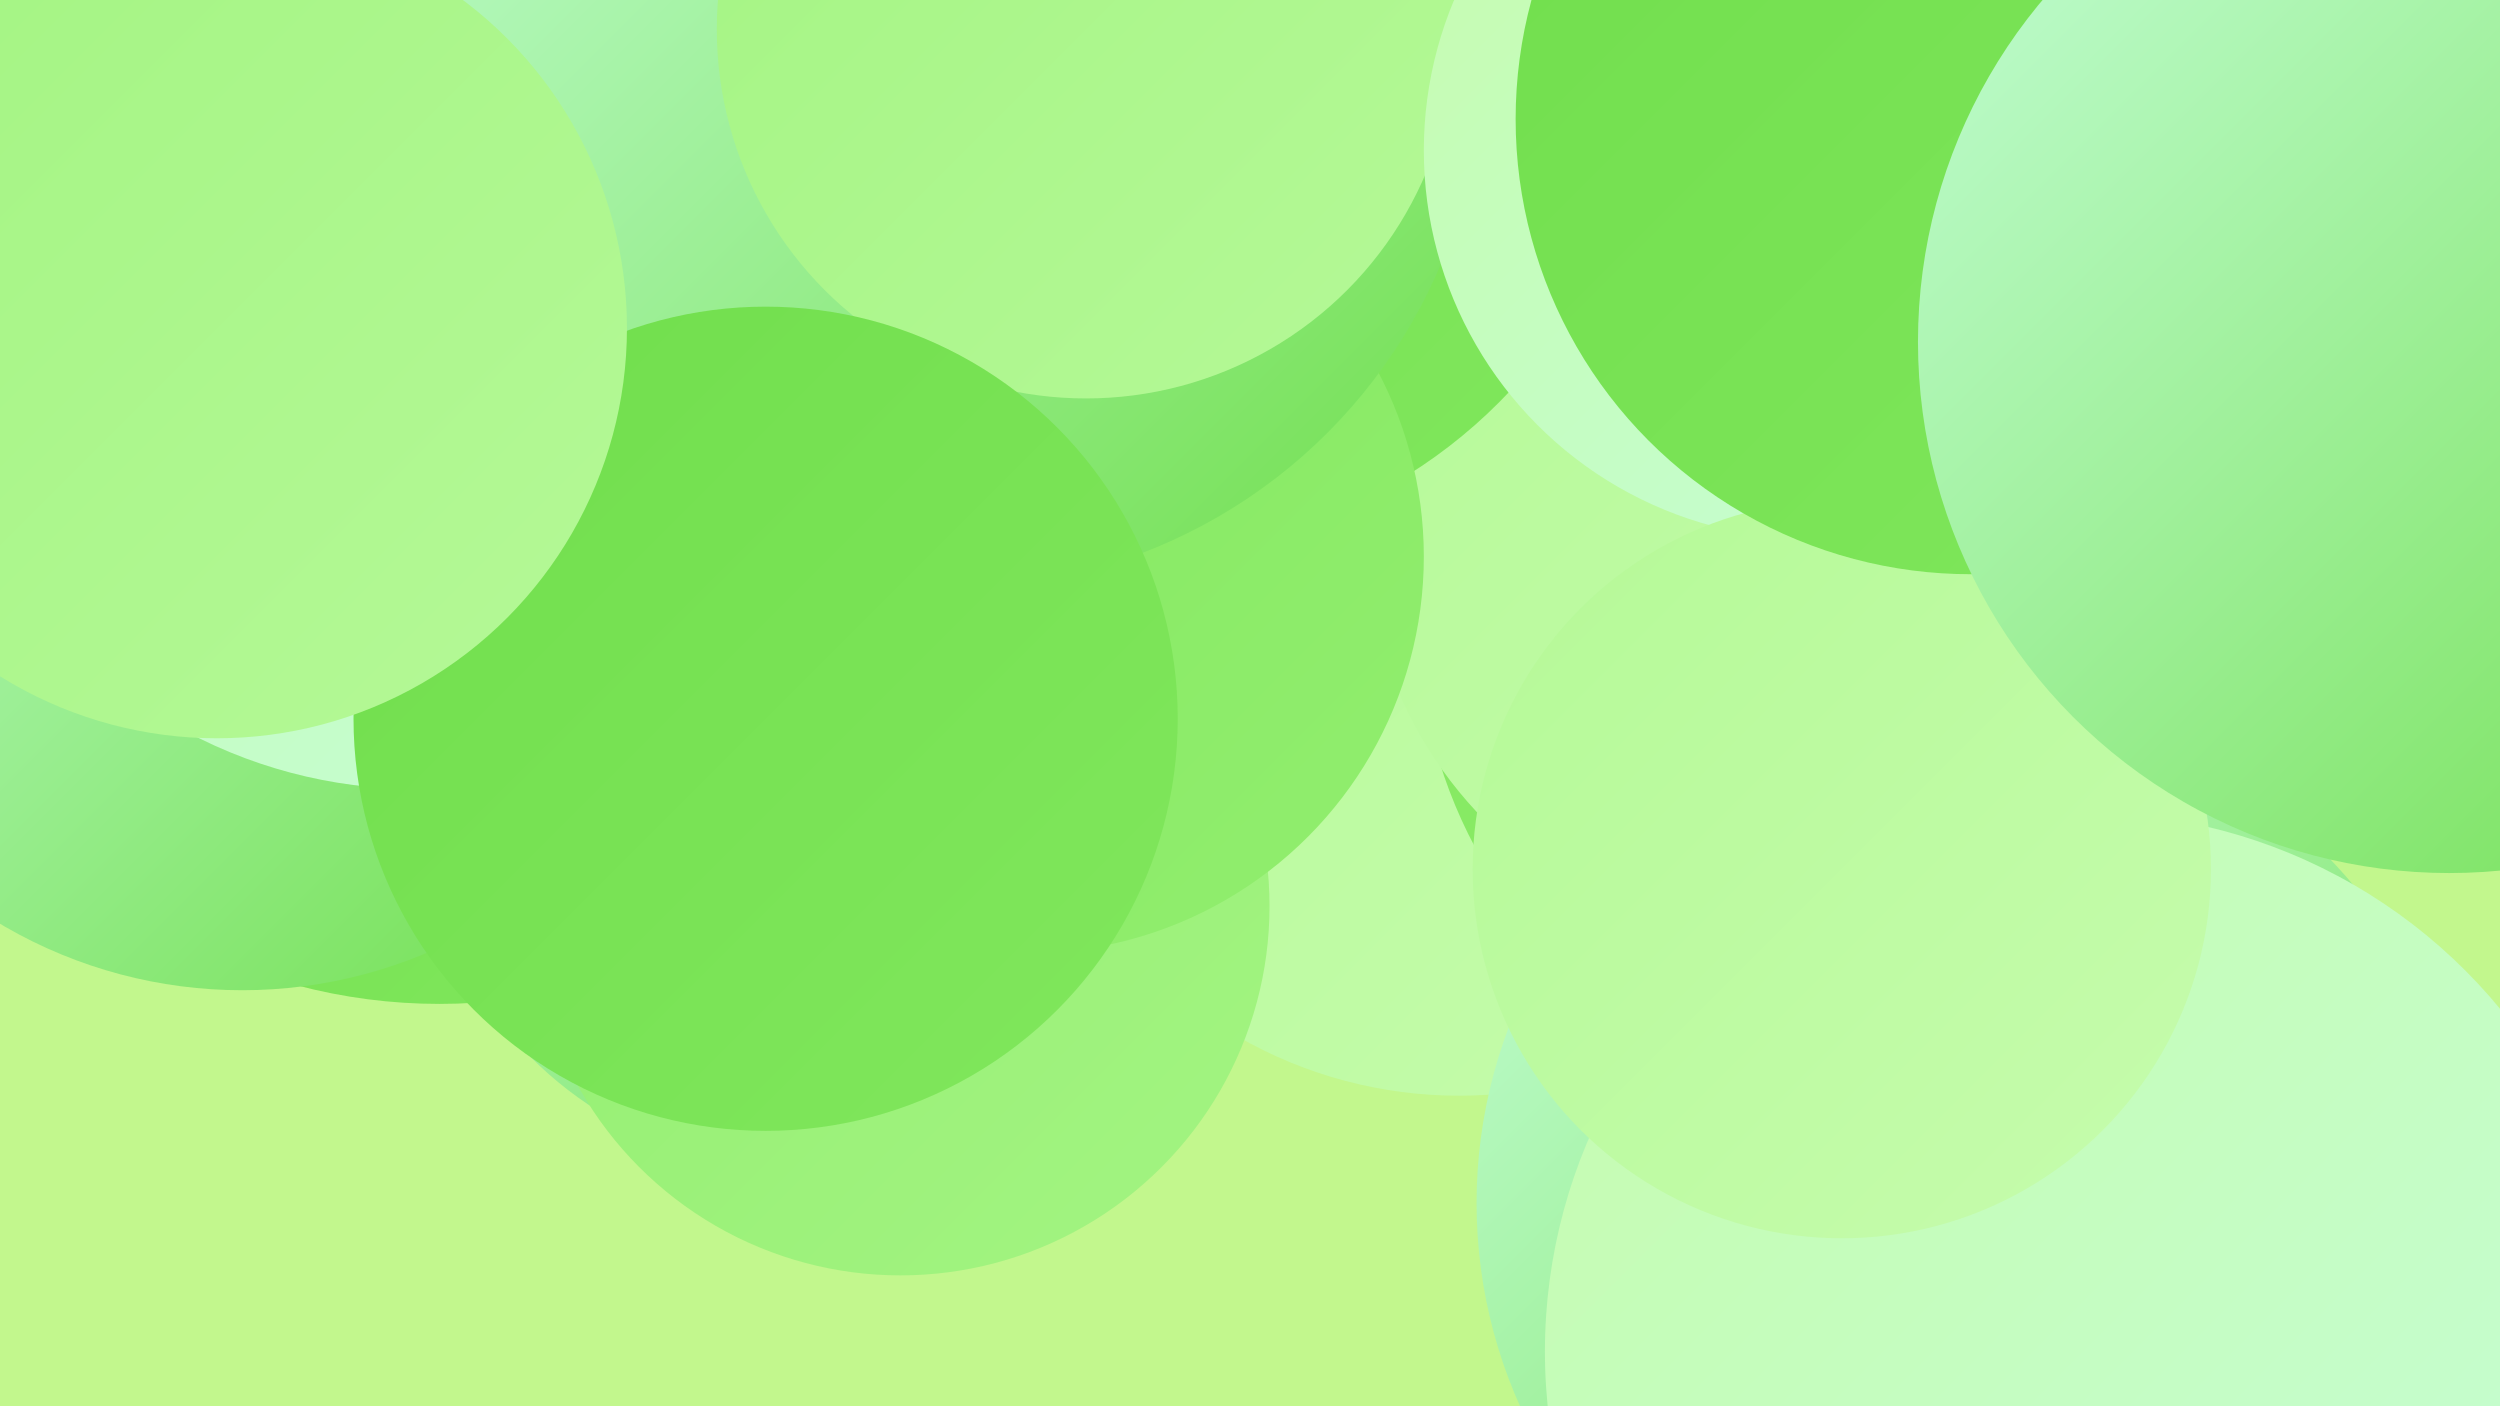
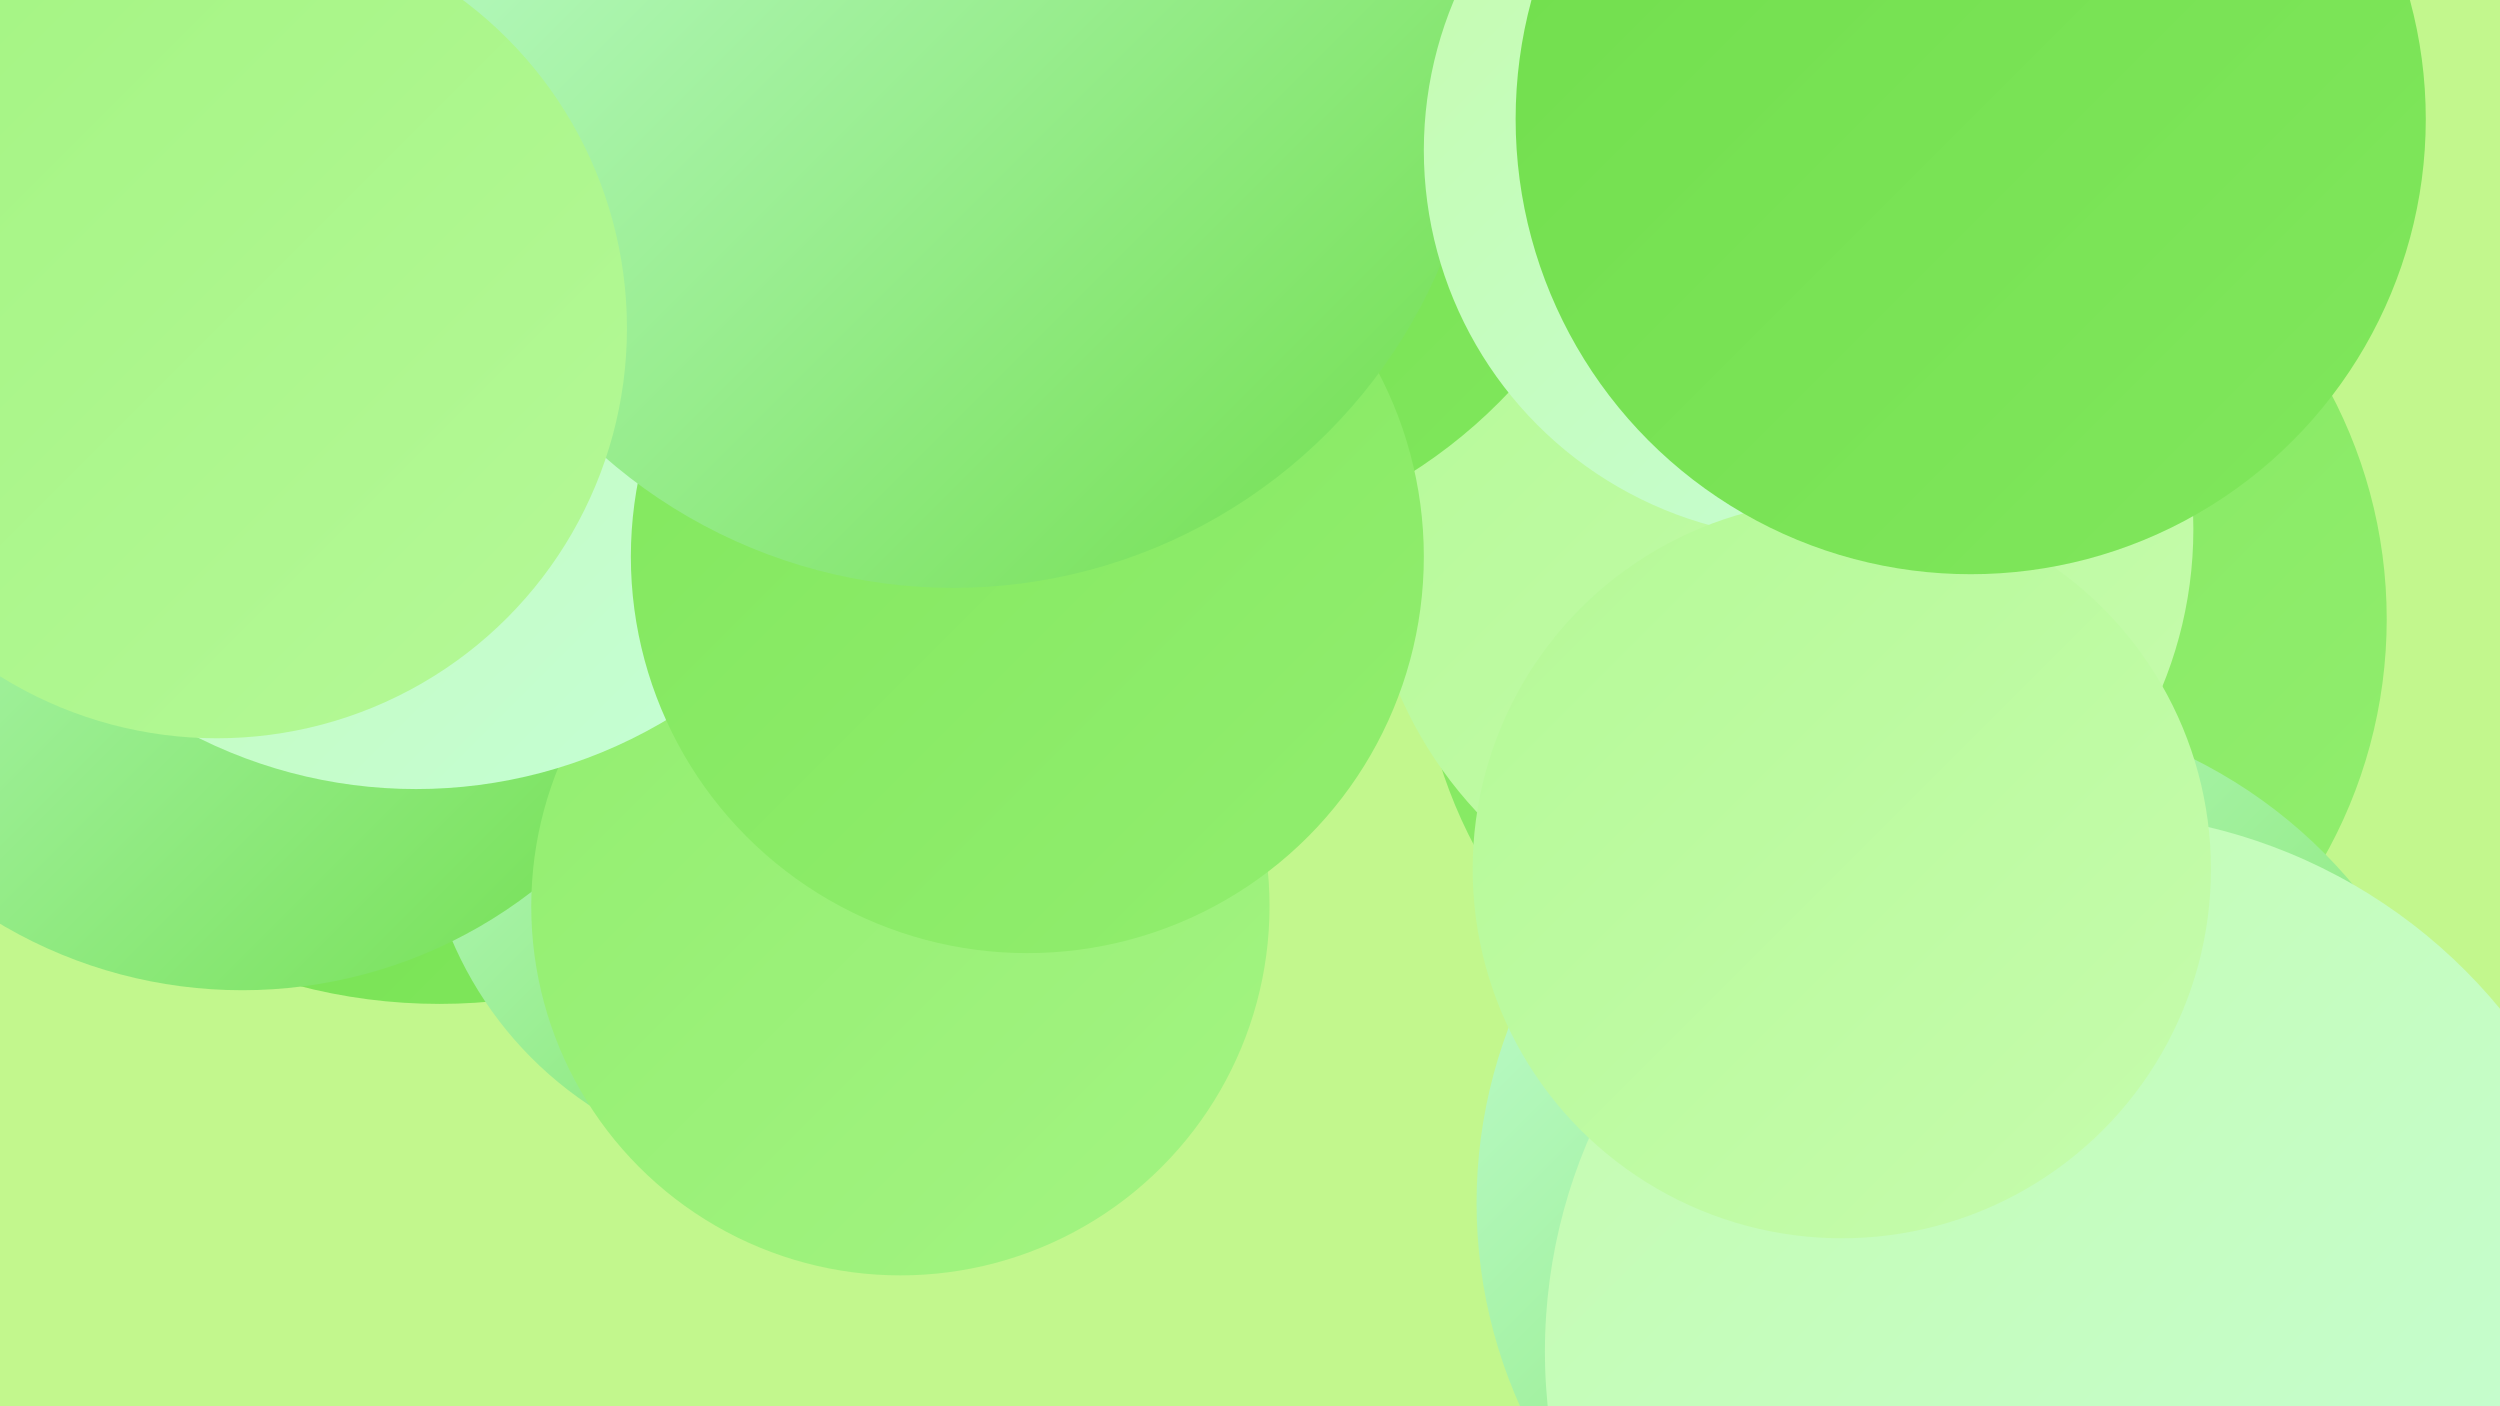
<svg xmlns="http://www.w3.org/2000/svg" width="1280" height="720">
  <defs>
    <linearGradient id="grad0" x1="0%" y1="0%" x2="100%" y2="100%">
      <stop offset="0%" style="stop-color:#70de4c;stop-opacity:1" />
      <stop offset="100%" style="stop-color:#81e75d;stop-opacity:1" />
    </linearGradient>
    <linearGradient id="grad1" x1="0%" y1="0%" x2="100%" y2="100%">
      <stop offset="0%" style="stop-color:#81e75d;stop-opacity:1" />
      <stop offset="100%" style="stop-color:#92ee6f;stop-opacity:1" />
    </linearGradient>
    <linearGradient id="grad2" x1="0%" y1="0%" x2="100%" y2="100%">
      <stop offset="0%" style="stop-color:#92ee6f;stop-opacity:1" />
      <stop offset="100%" style="stop-color:#a3f482;stop-opacity:1" />
    </linearGradient>
    <linearGradient id="grad3" x1="0%" y1="0%" x2="100%" y2="100%">
      <stop offset="0%" style="stop-color:#a3f482;stop-opacity:1" />
      <stop offset="100%" style="stop-color:#b5f997;stop-opacity:1" />
    </linearGradient>
    <linearGradient id="grad4" x1="0%" y1="0%" x2="100%" y2="100%">
      <stop offset="0%" style="stop-color:#b5f997;stop-opacity:1" />
      <stop offset="100%" style="stop-color:#c6fcad;stop-opacity:1" />
    </linearGradient>
    <linearGradient id="grad5" x1="0%" y1="0%" x2="100%" y2="100%">
      <stop offset="0%" style="stop-color:#c6fcad;stop-opacity:1" />
      <stop offset="100%" style="stop-color:#c4fed8;stop-opacity:1" />
    </linearGradient>
    <linearGradient id="grad6" x1="0%" y1="0%" x2="100%" y2="100%">
      <stop offset="0%" style="stop-color:#c4fed8;stop-opacity:1" />
      <stop offset="100%" style="stop-color:#70de4c;stop-opacity:1" />
    </linearGradient>
  </defs>
  <rect width="1280" height="720" fill="#c2f78d" />
  <circle cx="225" cy="229" r="285" fill="url(#grad0)" />
-   <circle cx="747" cy="334" r="227" fill="url(#grad4)" />
  <circle cx="974" cy="317" r="248" fill="url(#grad1)" />
  <circle cx="408" cy="406" r="192" fill="url(#grad6)" />
  <circle cx="1010" cy="616" r="254" fill="url(#grad6)" />
  <circle cx="124" cy="264" r="243" fill="url(#grad6)" />
  <circle cx="911" cy="271" r="212" fill="url(#grad4)" />
  <circle cx="582" cy="21" r="262" fill="url(#grad0)" />
  <circle cx="461" cy="464" r="189" fill="url(#grad2)" />
  <circle cx="213" cy="154" r="250" fill="url(#grad5)" />
  <circle cx="526" cy="285" r="203" fill="url(#grad1)" />
  <circle cx="1067" cy="692" r="276" fill="url(#grad5)" />
  <circle cx="488" cy="30" r="271" fill="url(#grad6)" />
-   <circle cx="556" cy="15" r="189" fill="url(#grad3)" />
  <circle cx="928" cy="77" r="199" fill="url(#grad5)" />
  <circle cx="943" cy="445" r="189" fill="url(#grad4)" />
-   <circle cx="392" cy="368" r="211" fill="url(#grad0)" />
  <circle cx="1009" cy="61" r="233" fill="url(#grad0)" />
-   <circle cx="1254" cy="175" r="272" fill="url(#grad6)" />
  <circle cx="111" cy="168" r="210" fill="url(#grad3)" />
</svg>